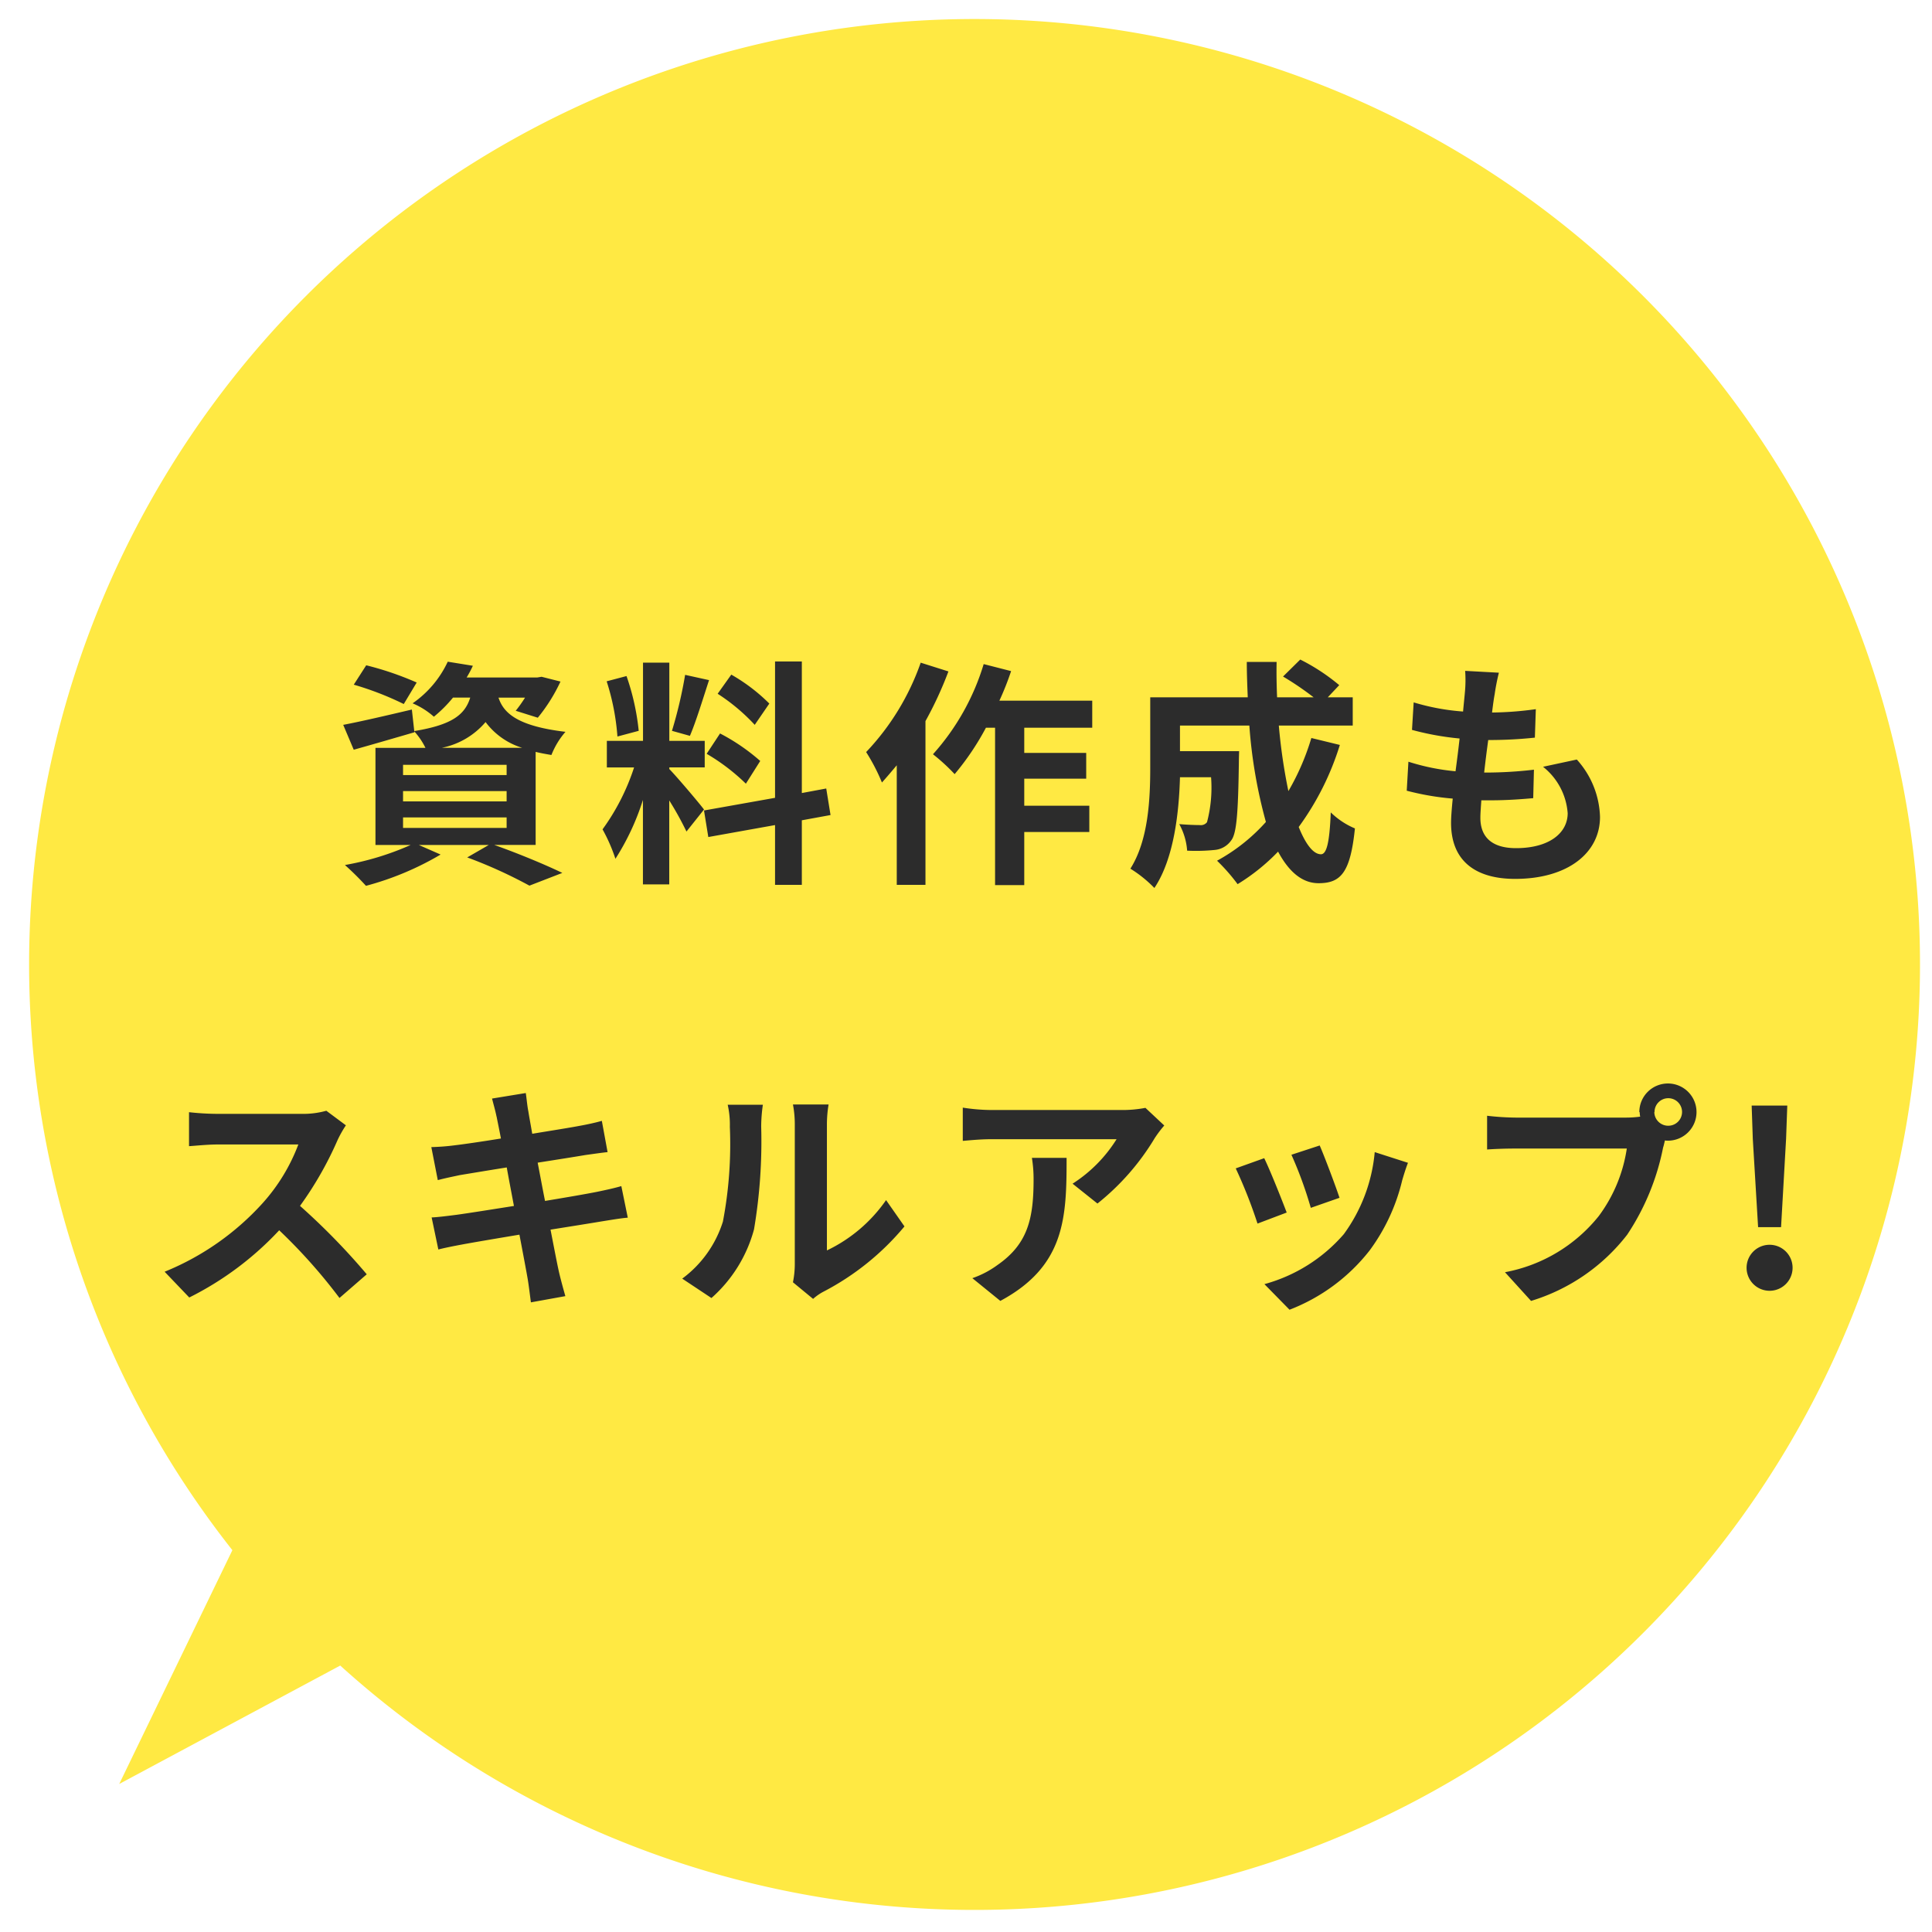
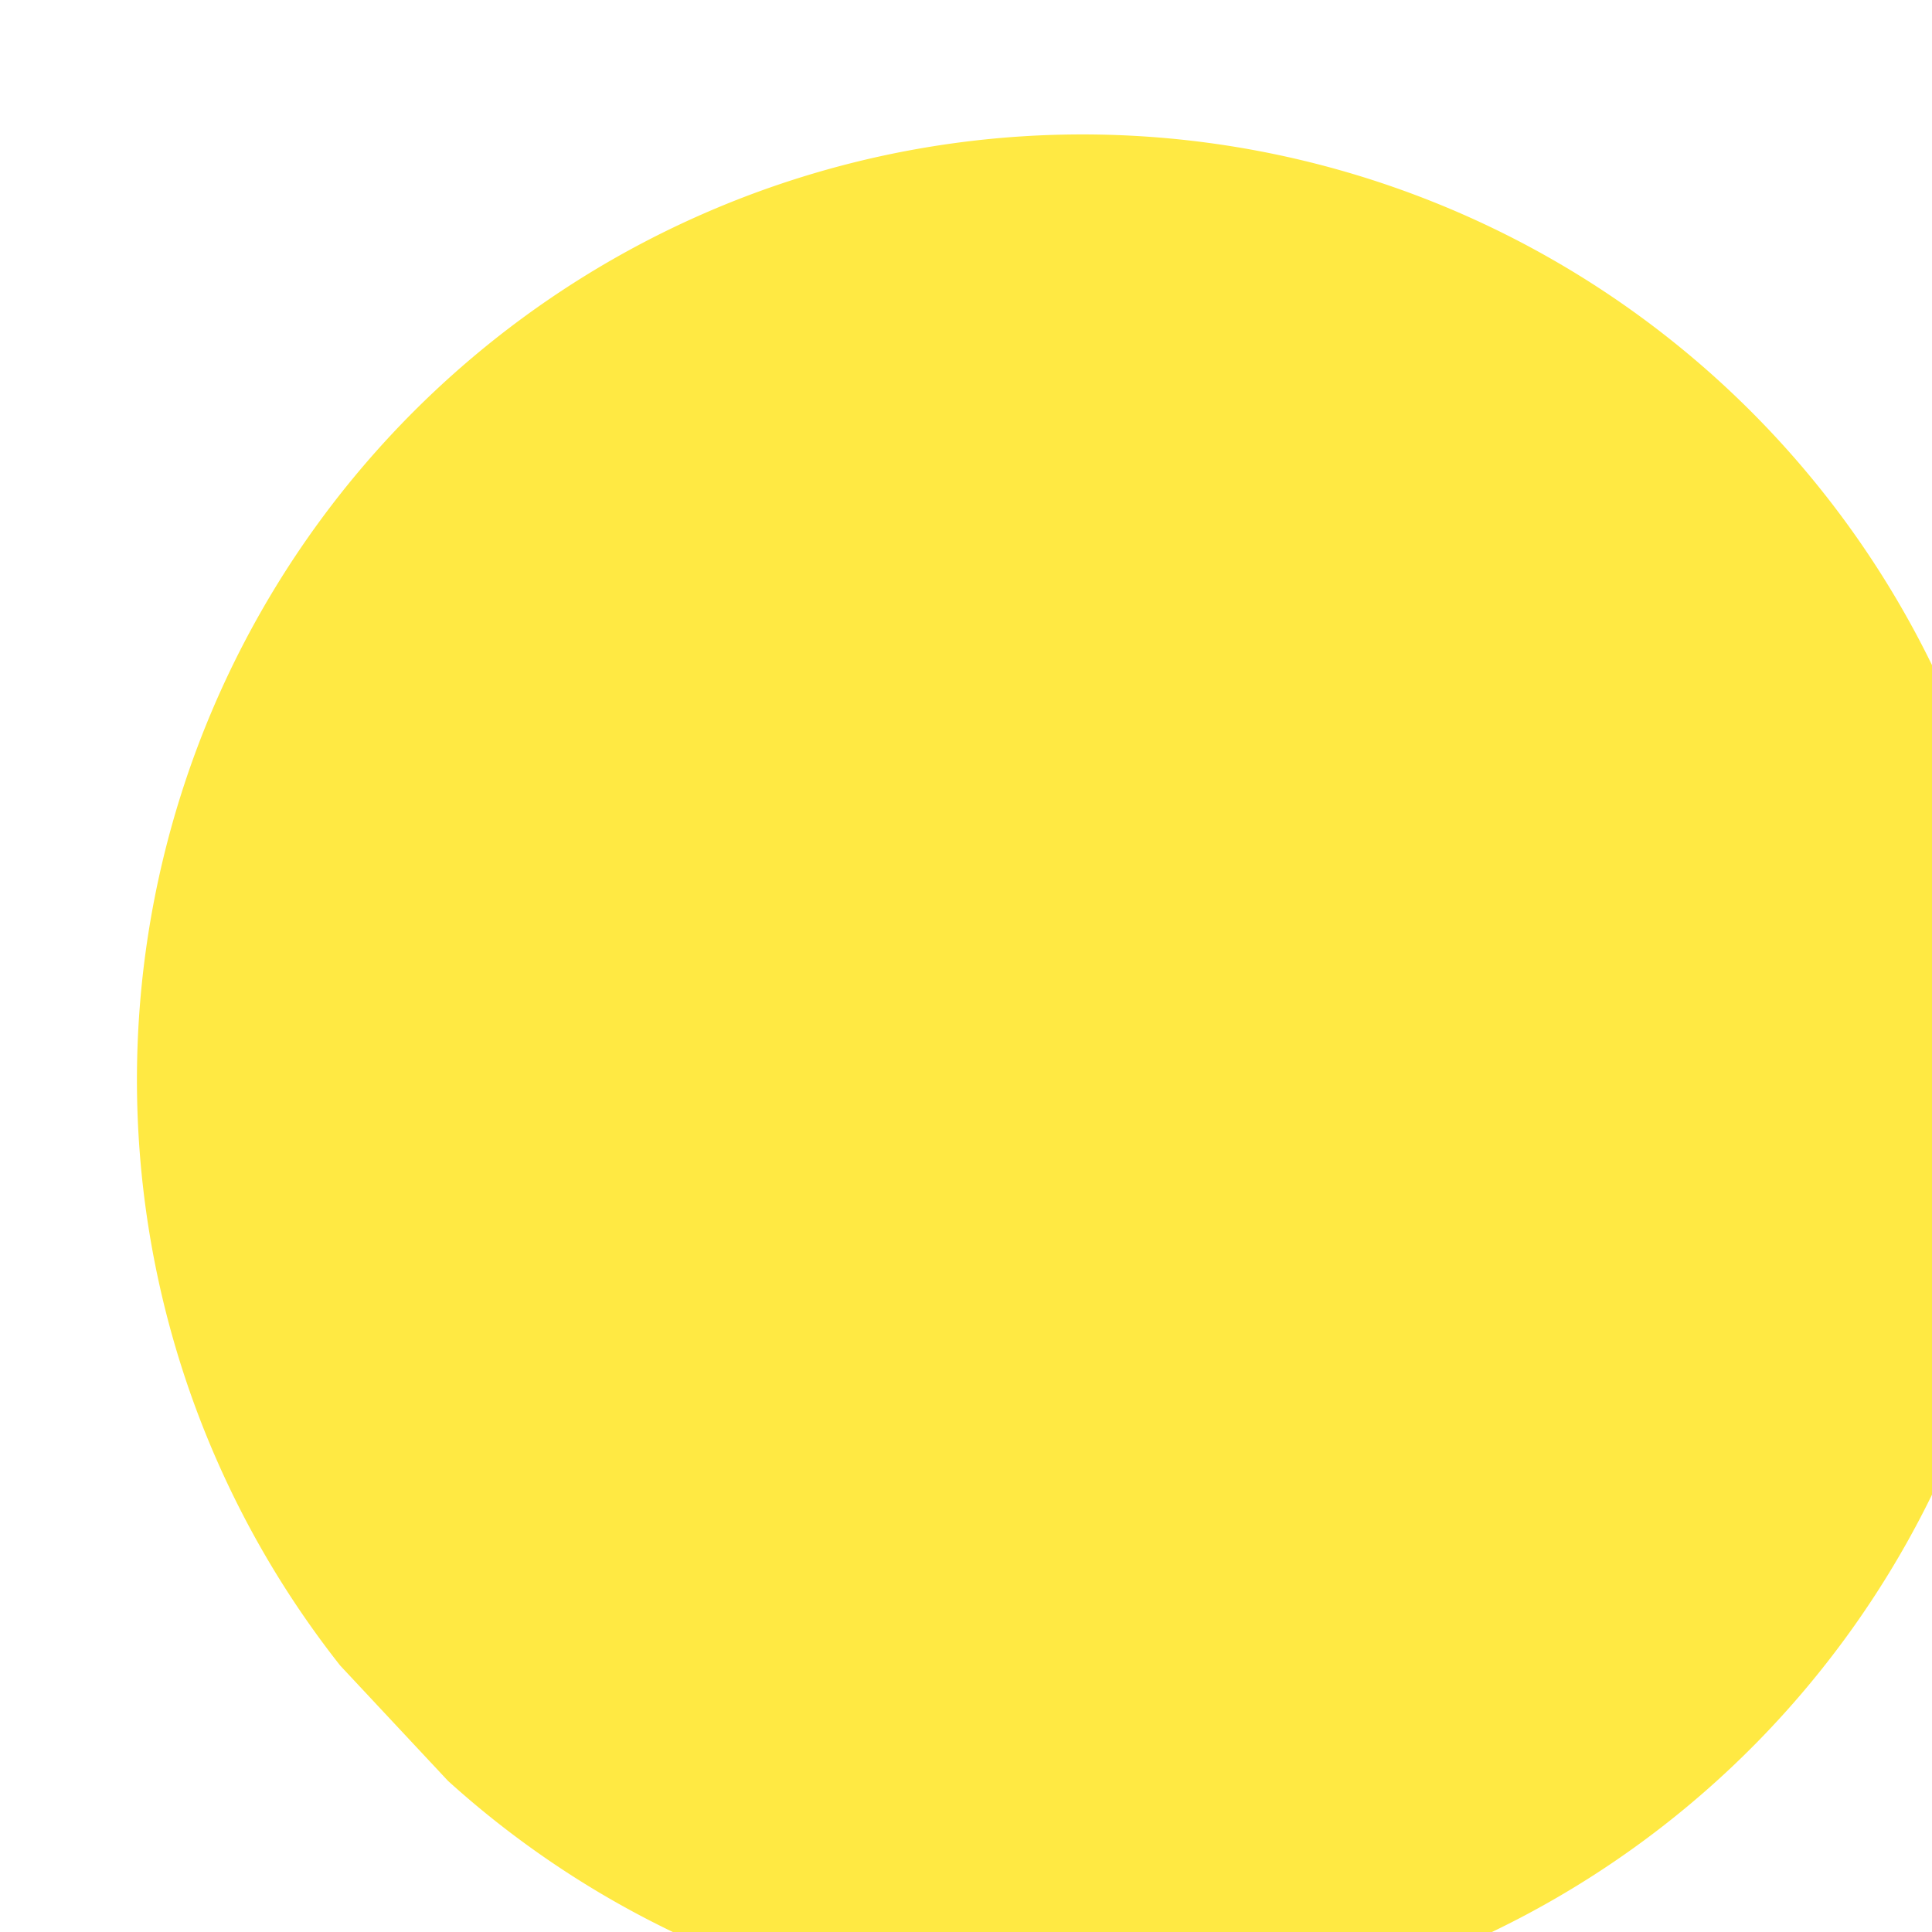
<svg xmlns="http://www.w3.org/2000/svg" width="105" height="105" viewBox="0 0 105 105">
  <defs>
    <clipPath id="clip-path">
      <rect id="長方形_9908" data-name="長方形 9908" width="105" height="105" transform="translate(1253 2392)" fill="#fff" stroke="#707070" stroke-width="1" />
    </clipPath>
  </defs>
  <g id="マスクグループ_123" data-name="マスクグループ 123" transform="translate(-1253 -2392)" clip-path="url(#clip-path)">
    <g id="グループ_15880" data-name="グループ 15880" transform="translate(105.261 -508)">
-       <path id="合体_43" data-name="合体 43" d="M3743.669,14603.236l-13.21,3.339,9.041-10.842a51.383,51.383,0,1,1,4.169,7.5Z" transform="translate(-5999.08 -10273.262) rotate(-14)" fill="#ffe943" />
-       <path id="パス_11810" data-name="パス 11810" d="M-30.615-9.88a16.91,16.91,0,0,0-2.743-.936l-.676,1.053A16.741,16.741,0,0,1-31.317-8.71Zm-.741,7.332h5.629v.572h-5.629Zm0-1.43h5.629v.559h-5.629Zm0-1.43h5.629v.559h-5.629Zm2.106-.923a4.2,4.2,0,0,0,2.379-1.4,3.905,3.905,0,0,0,1.989,1.4Zm5.1,5.278V-6.11c.26.065.546.117.858.169A4.317,4.317,0,0,1-22.529-7.2c-2.626-.312-3.367-1.027-3.64-1.859h1.443a7.4,7.4,0,0,1-.507.715l1.2.377A9.226,9.226,0,0,0-22.8-9.932l-1.027-.26-.234.039H-27.9a5.97,5.97,0,0,0,.338-.637l-1.365-.221a5.645,5.645,0,0,1-1.911,2.262,4.138,4.138,0,0,1,1.157.728,7.146,7.146,0,0,0,1.04-1.04h.936c-.286.923-.975,1.482-3.042,1.82l-.13-1.17c-1.378.325-2.769.65-3.731.832l.572,1.352c.975-.273,2.184-.624,3.3-.949l-.013-.052a3.881,3.881,0,0,1,.611.9h-2.717v5.278h1.911A15.265,15.265,0,0,1-34.515.039,15.679,15.679,0,0,1-33.371,1.17a16.109,16.109,0,0,0,4.056-1.7l-1.183-.52h3.8l-1.17.676a25.633,25.633,0,0,1,3.38,1.534L-22.7.468c-.884-.429-2.379-1.053-3.7-1.521Zm12.7-7.683a9.769,9.769,0,0,0-2.067-1.573l-.741,1.04a10.459,10.459,0,0,1,2.015,1.69Zm-3.406,2.73a10.994,10.994,0,0,1,2.132,1.625l.78-1.235a10.857,10.857,0,0,0-2.184-1.495Zm-1.17-4.29a24.181,24.181,0,0,1-.715,3.042l.975.273c.325-.754.7-1.989,1.04-3.029Zm-2.522,3.042a13.034,13.034,0,0,0-.663-2.977l-1.079.286a12.855,12.855,0,0,1,.585,3ZM-15-2.977c-.273-.364-1.508-1.82-1.885-2.2v-.091h1.924V-6.708h-1.924v-4.251h-1.43v4.251H-20.28v1.443H-18.8A12.035,12.035,0,0,1-20.514-1.9a9.187,9.187,0,0,1,.7,1.6,13.342,13.342,0,0,0,1.495-3.2V1.092h1.43V-3.471a17.366,17.366,0,0,1,.936,1.69Zm6.877.3-.234-1.443-1.326.247v-7.15h-1.456v7.41L-15-2.925l.234,1.443,3.627-.65v3.25h1.456v-3.51Zm4.9-8.281A13.524,13.524,0,0,1-6.188-6.1,10.564,10.564,0,0,1-5.33-4.446c.26-.286.533-.611.806-.936v6.5h1.56v-8.9a20.251,20.251,0,0,0,1.248-2.7ZM6.1-7.423V-8.892H1.053A15.364,15.364,0,0,0,1.69-10.5L.2-10.881a12.906,12.906,0,0,1-2.756,4.9A10.514,10.514,0,0,1-1.378-4.9a14.435,14.435,0,0,0,1.7-2.522H.819V1.131H2.405V-1.755H5.941v-1.43H2.405V-4.654H5.772v-1.4H2.405V-7.423Zm11.908.559a13.159,13.159,0,0,1-1.248,2.886,30.7,30.7,0,0,1-.52-3.562h4.017V-9.074H18.9l.624-.663a10.876,10.876,0,0,0-2.119-1.391l-.936.923a16.275,16.275,0,0,1,1.664,1.131H16.146c-.026-.637-.039-1.274-.026-1.924H14.5c0,.65.026,1.287.052,1.924h-5.3v3.8c0,1.69-.091,3.952-1.079,5.512A6.767,6.767,0,0,1,9.477,1.287C10.543-.3,10.816-2.834,10.868-4.732h1.69a7.356,7.356,0,0,1-.221,2.444.42.42,0,0,1-.39.156c-.208,0-.65-.013-1.118-.052a3.508,3.508,0,0,1,.429,1.443A10.229,10.229,0,0,0,12.753-.78a1.221,1.221,0,0,0,.9-.52c.3-.377.377-1.534.416-4.264,0-.182.013-.585.013-.585H10.868V-7.54h3.77a26.855,26.855,0,0,0,.9,5.239A9.931,9.931,0,0,1,12.883-.195,10.191,10.191,0,0,1,14,1.079,11.019,11.019,0,0,0,16.2-.689c.572,1.066,1.287,1.716,2.2,1.716,1.209,0,1.729-.572,1.976-2.977a4.205,4.205,0,0,1-1.313-.871c-.065,1.625-.221,2.275-.533,2.275-.416,0-.832-.546-1.209-1.482a15.1,15.1,0,0,0,2.236-4.459ZM28.2-10.413l-1.833-.1a6.963,6.963,0,0,1-.013,1.157c-.026.3-.065.65-.1,1.053A12.277,12.277,0,0,1,23.569-8.8l-.091,1.495a15.266,15.266,0,0,0,2.587.468c-.065.585-.143,1.2-.221,1.781a11.946,11.946,0,0,1-2.561-.52L23.192-4a14.545,14.545,0,0,0,2.5.429c-.052.533-.091,1-.091,1.313C25.6-.091,27.04.793,29.081.793c2.847,0,4.615-1.4,4.615-3.367a4.845,4.845,0,0,0-1.261-3.12L30.6-5.3a3.546,3.546,0,0,1,1.339,2.522c0,1.066-.988,1.9-2.808,1.9-1.274,0-1.937-.572-1.937-1.651,0-.234.026-.559.052-.949h.52c.819,0,1.573-.052,2.3-.117l.039-1.547a22.52,22.52,0,0,1-2.613.156H27.4c.065-.585.143-1.2.221-1.768a23.429,23.429,0,0,0,2.535-.13l.052-1.547a18.336,18.336,0,0,1-2.379.182c.052-.429.1-.78.143-1A11.637,11.637,0,0,1,28.2-10.413Zm-62.66,24.6-1.066-.793a4.659,4.659,0,0,1-1.339.169h-4.589a14.524,14.524,0,0,1-1.534-.091v1.846c.273-.013.988-.091,1.534-.091h4.407a10.073,10.073,0,0,1-1.937,3.185,14.573,14.573,0,0,1-5.33,3.731l1.339,1.4a17.124,17.124,0,0,0,4.888-3.653,29.645,29.645,0,0,1,3.276,3.679l1.482-1.287a36.546,36.546,0,0,0-3.627-3.718,19.113,19.113,0,0,0,2.041-3.575A6.143,6.143,0,0,1-34.463,14.186Zm8.19-.468c.039.208.13.637.234,1.183-1.118.182-2.119.325-2.574.377-.4.052-.793.078-1.209.091l.351,1.794c.442-.117.78-.182,1.2-.273.4-.065,1.4-.234,2.548-.416.117.663.26,1.391.39,2.093-1.313.208-2.522.4-3.12.481-.416.052-1,.13-1.352.143l.364,1.742c.3-.078.741-.169,1.3-.273s1.781-.312,3.107-.533c.208,1.092.377,1.989.442,2.366s.117.832.182,1.313l1.872-.338c-.117-.416-.247-.884-.338-1.274s-.26-1.274-.468-2.34c1.144-.182,2.2-.351,2.821-.455.494-.078,1.027-.169,1.378-.195l-.351-1.716c-.338.1-.819.208-1.326.312-.585.117-1.651.3-2.821.494-.143-.715-.273-1.43-.4-2.08,1.079-.169,2.067-.325,2.6-.416.39-.052.91-.13,1.2-.156l-.312-1.7c-.312.091-.806.2-1.222.273-.468.091-1.456.247-2.561.429-.1-.585-.182-1.014-.208-1.2-.065-.312-.1-.754-.143-1.014l-1.833.3C-26.442,13.042-26.351,13.341-26.273,13.718Zm16.107,9,1.092.9a2.778,2.778,0,0,1,.559-.39,14.314,14.314,0,0,0,4.407-3.549l-1-1.43A8.232,8.232,0,0,1-8.32,20.985v-6.8a6.6,6.6,0,0,1,.091-1.131h-1.937a5.763,5.763,0,0,1,.1,1.118v7.579A4.947,4.947,0,0,1-10.166,22.714Zm-6.019-.2,1.586,1.053a7.622,7.622,0,0,0,2.314-3.731,28.683,28.683,0,0,0,.39-5.59,8.563,8.563,0,0,1,.091-1.183h-1.911a4.933,4.933,0,0,1,.117,1.2,22.4,22.4,0,0,1-.377,5.148A6.133,6.133,0,0,1-16.185,22.519Zm26.2-8.32-1.027-.962a6.7,6.7,0,0,1-1.326.117H.65a10.306,10.306,0,0,1-1.586-.13v1.807C-.325,14.979.1,14.94.65,14.94H7.423a7.731,7.731,0,0,1-2.392,2.418l1.352,1.079A13.24,13.24,0,0,0,9.5,14.875,6.546,6.546,0,0,1,10.01,14.2Zm-5.3,1.755H2.821a7.207,7.207,0,0,1,.091,1.17c0,2.132-.312,3.51-1.963,4.654a5.137,5.137,0,0,1-1.365.715l1.521,1.235C4.641,21.83,4.706,19.178,4.706,15.954Zm13.754-.676-1.547.507a21.653,21.653,0,0,1,1.053,2.886l1.56-.546C19.344,17.527,18.707,15.837,18.46,15.278Zm4.8.949-1.82-.585A8.891,8.891,0,0,1,19.773,20.1a8.747,8.747,0,0,1-4.316,2.717l1.365,1.391a10.152,10.152,0,0,0,4.355-3.224,10.482,10.482,0,0,0,1.768-3.809C23.023,16.916,23.1,16.643,23.257,16.227Zm-7.813-.26-1.56.559a26.258,26.258,0,0,1,1.183,3l1.586-.6C16.393,18.2,15.769,16.63,15.444,15.967Zm21.2-2.5a.748.748,0,1,1,.754.741A.755.755,0,0,1,36.647,13.471Zm-.806,0a1.44,1.44,0,0,0,.026.247,5.609,5.609,0,0,1-.741.052H29.107a14.475,14.475,0,0,1-1.547-.1V15.5c.325-.026.949-.052,1.547-.052h6.045a8.169,8.169,0,0,1-1.521,3.666,8.522,8.522,0,0,1-5.1,3.055l1.417,1.56a10.441,10.441,0,0,0,5.226-3.6,13.123,13.123,0,0,0,1.95-4.732c.039-.117.065-.247.1-.39a.741.741,0,0,0,.169.013,1.554,1.554,0,1,0-1.56-1.547Zm6.435,6.253h1.248l.273-4.8.065-1.807H41.938L42,14.927Zm.624,3.458a1.249,1.249,0,0,0,0-2.5,1.25,1.25,0,0,0,0,2.5Z" transform="translate(1201 2946.973)" fill="#2c2c2c" />
+       <path id="合体_43" data-name="合体 43" d="M3743.669,14603.236a51.383,51.383,0,1,1,4.169,7.5Z" transform="translate(-5999.08 -10273.262) rotate(-14)" fill="#ffe943" />
    </g>
  </g>
</svg>